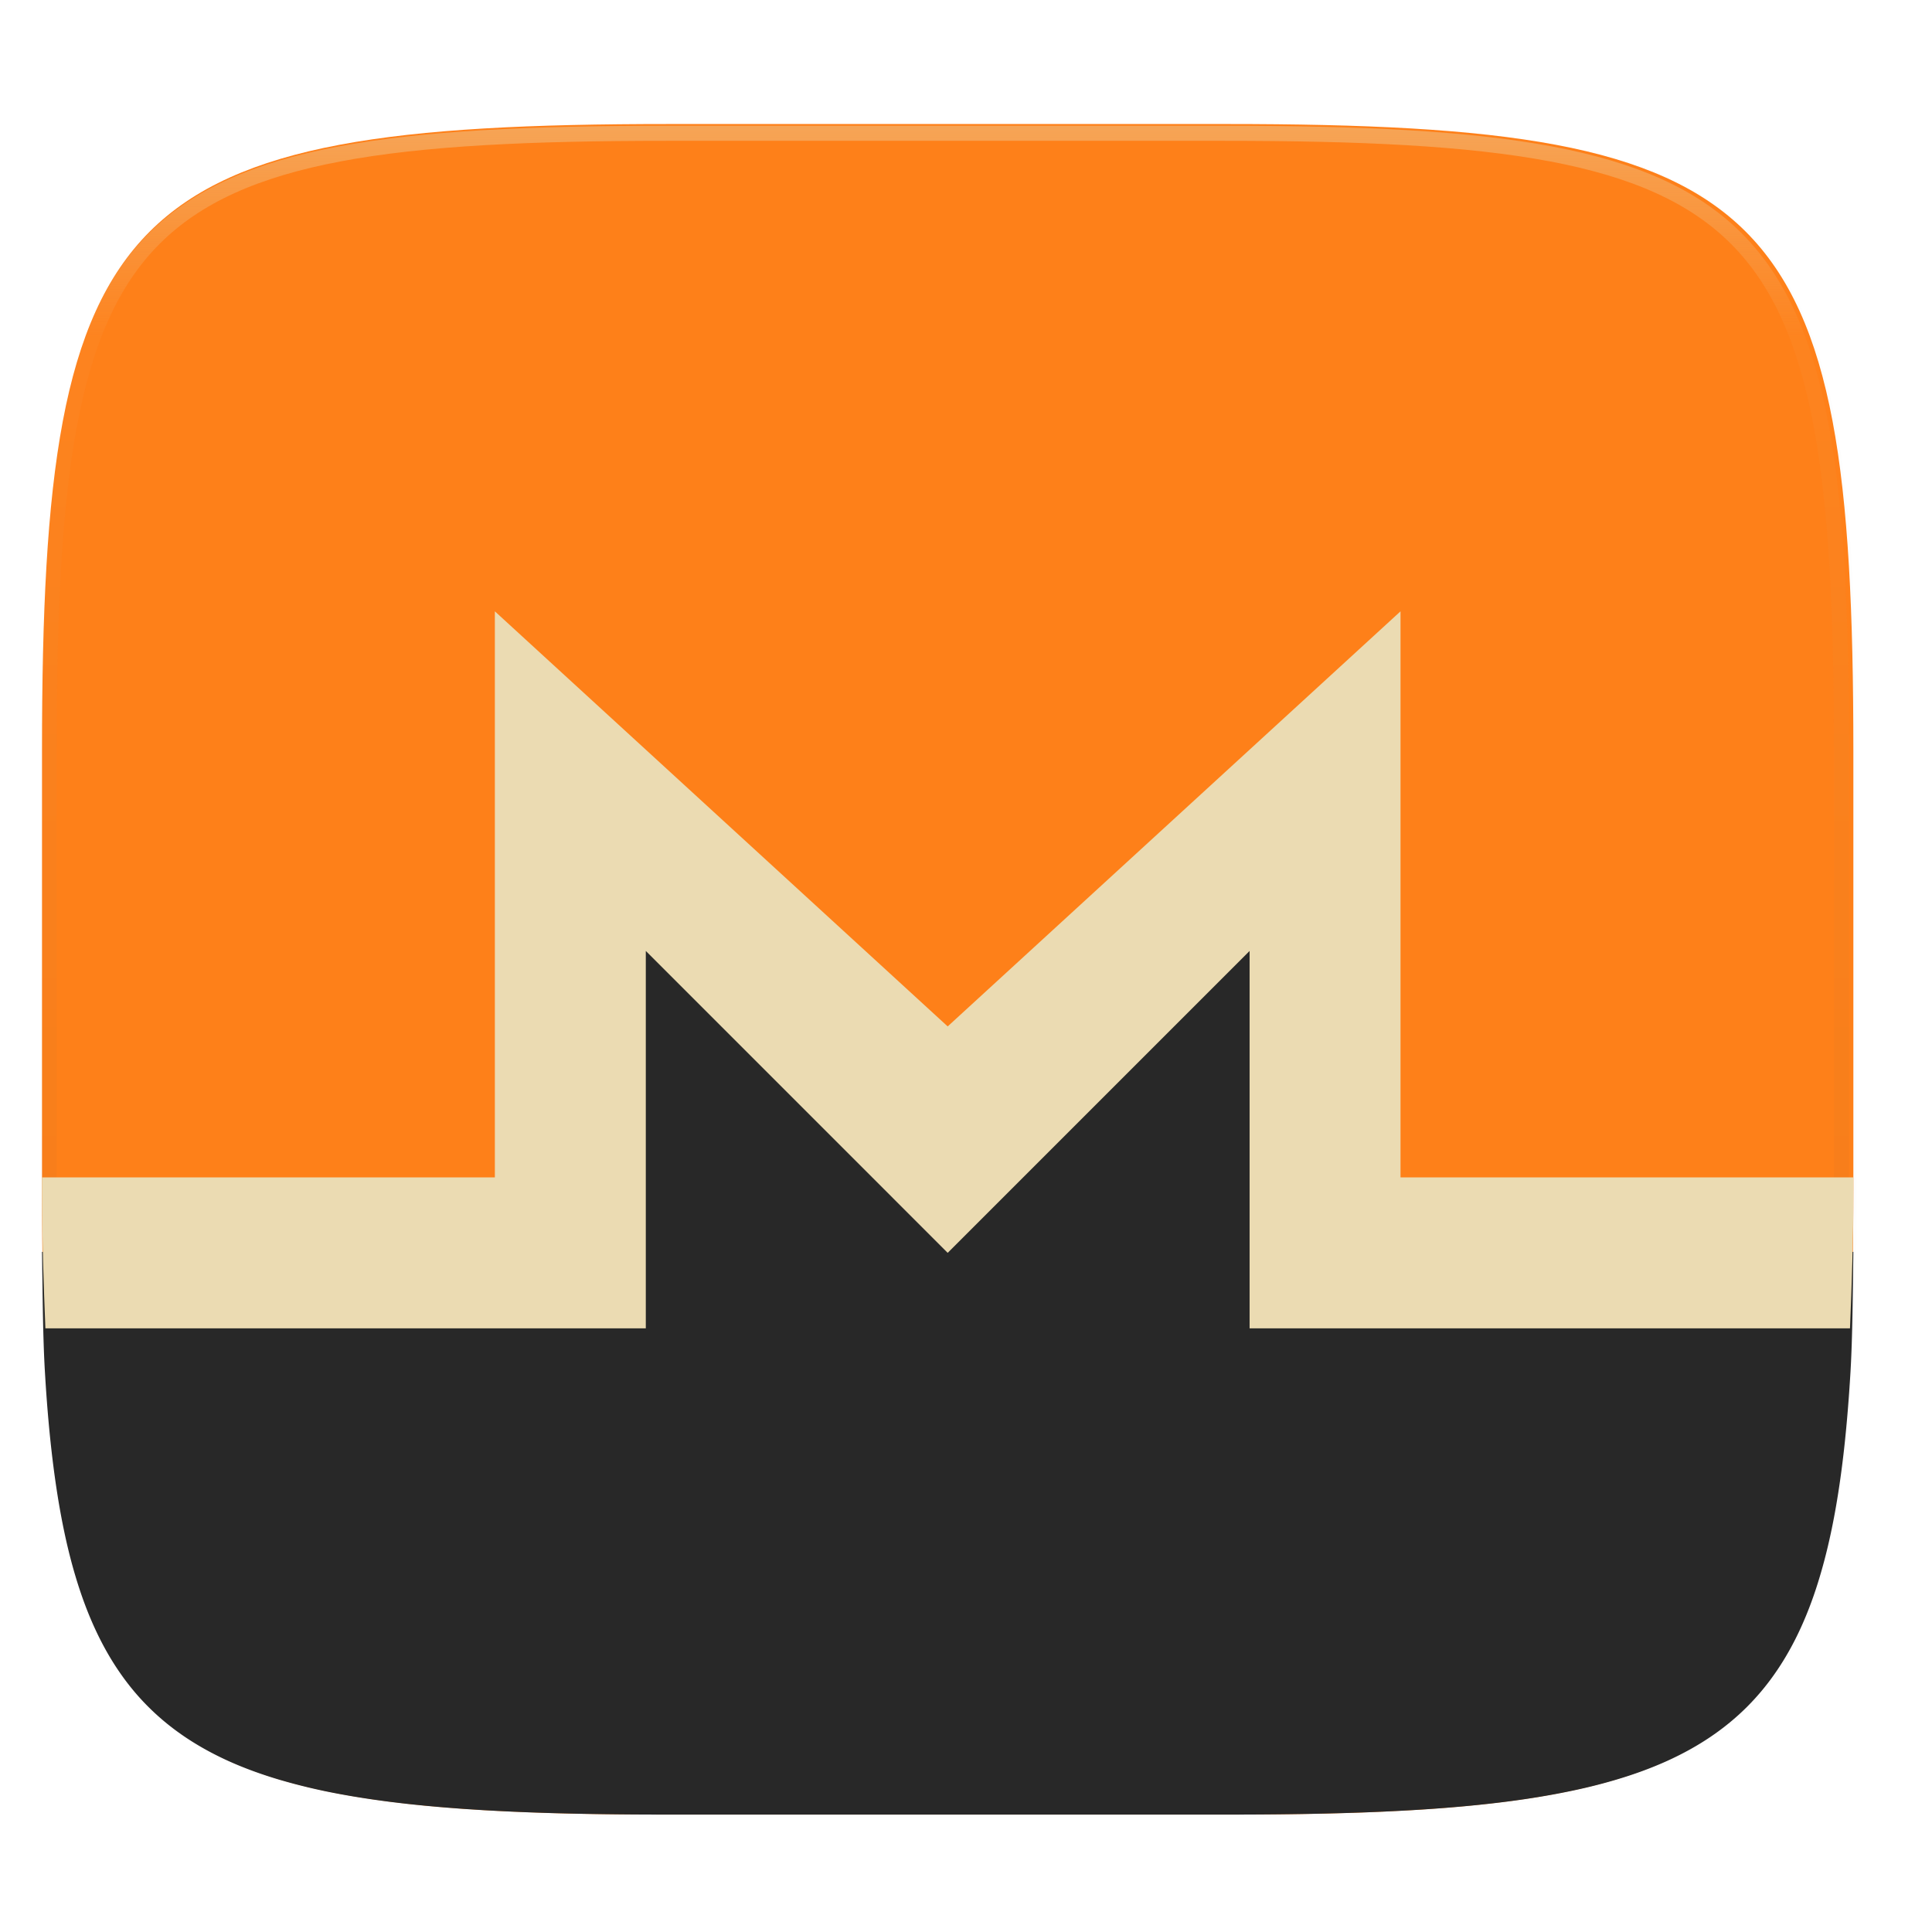
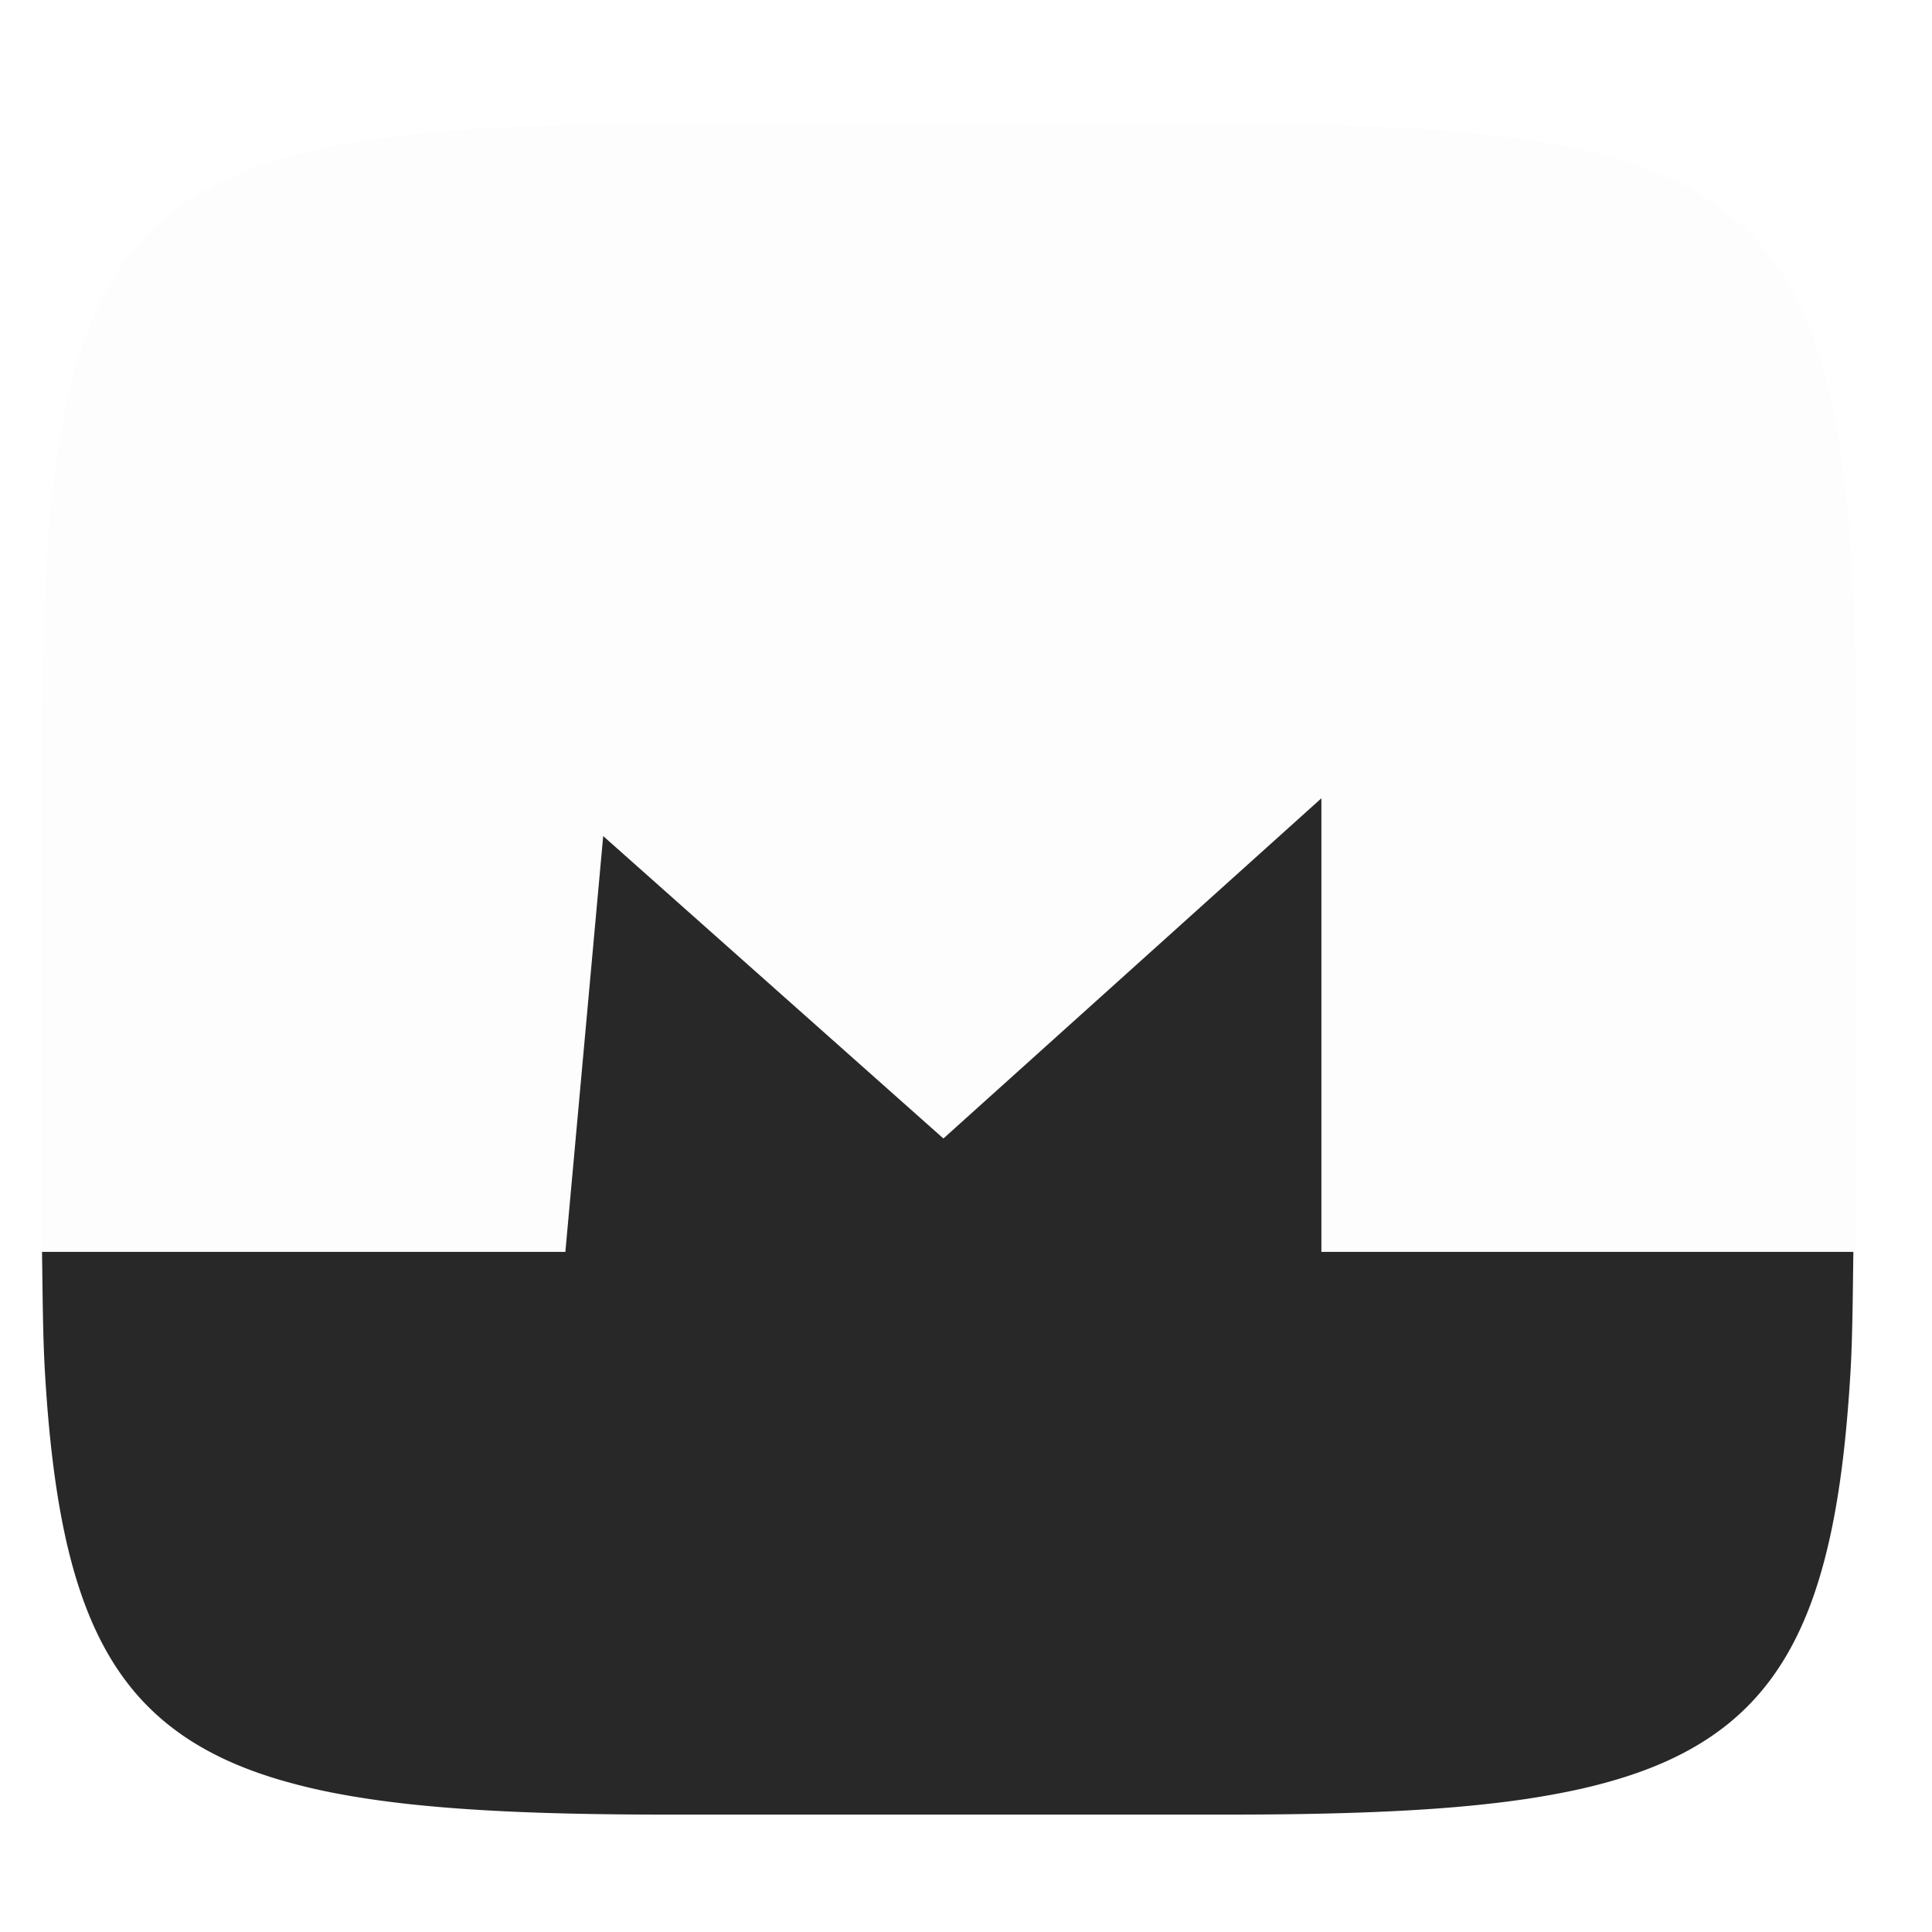
<svg xmlns="http://www.w3.org/2000/svg" width="256" height="256" viewBox="0 0 67.73 67.73">
  <defs>
    <linearGradient id="d" x1="296" x2="296" y1="-212" y2="236" gradientUnits="userSpaceOnUse">
      <stop offset="0" stop-color="#ebdbb2" />
      <stop offset=".125" stop-color="#ebdbb2" stop-opacity=".098" />
      <stop offset=".925" stop-opacity=".098" />
      <stop offset="1" stop-opacity=".498" />
    </linearGradient>
    <clipPath id="c">
-       <path d="M361.938-212C507.235-212 528-191.287 528-46.125v116.25C528 215.286 507.235 236 361.937 236H214.063C68.766 236 48 215.286 48 70.125v-116.25C48-191.287 68.765-212 214.063-212z" fill="#b16286" />
-     </clipPath>
+       </clipPath>
    <filter id="b" x="-.01" y="-.01" width="1.023" height="1.025" color-interpolation-filters="sRGB">
      <feGaussianBlur stdDeviation="1.16" />
    </filter>
    <filter id="a" x="-.02" y="-.03" width="1.046" height="1.05" color-interpolation-filters="sRGB">
      <feGaussianBlur stdDeviation="2.32" />
    </filter>
  </defs>
-   <path transform="matrix(.265 0 0 .265 0 3.404)" d="M162.537 5.568c72.648 0 83.031 10.357 83.031 82.938v58.125c0 72.58-10.383 82.937-83.031 82.937H88.599c-72.648 0-83.031-10.357-83.031-82.937V88.506c0-72.581 10.383-82.938 83.031-82.938z" filter="url(#a)" opacity=".02" />
  <path transform="matrix(.265 0 0 .265 0 3.404)" d="M162.537 3.568c72.648 0 83.031 10.357 83.031 82.938v58.125c0 72.58-10.383 82.937-83.031 82.937H88.599c-72.648 0-83.031-10.357-83.031-82.937V86.506c0-72.581 10.383-82.938 83.031-82.938z" filter="url(#b)" opacity=".1" />
-   <path d="M43.005 4.348c19.221 0 21.968 2.74 21.968 21.944V41.67c0 19.204-2.747 21.944-21.968 21.944H23.442c-19.222 0-21.969-2.74-21.969-21.944V26.292c0-19.204 2.747-21.944 21.969-21.944z" fill="#fe8019" />
-   <path transform="matrix(.132 0 0 .132 -4.877 32.393)" d="M361.938-212C507.235-212 528-191.287 528-46.125v116.25C528 215.286 507.235 236 361.937 236H214.063C68.766 236 48 215.286 48 70.125v-116.25C48-191.287 68.765-212 214.063-212z" clip-path="url(#c)" fill="none" opacity=".4" stroke-linecap="round" stroke-linejoin="round" stroke-width="8" stroke="url(#d)" />
  <path d="M1.473 43.887c.022 1.452.028 2.965.102 4.213.056.958.13 1.858.225 2.704.095.846.21 1.638.35 2.38s.303 1.43.495 2.071c.191.642.41 1.237.66 1.787.25.55.53 1.055.845 1.52.315.465.664.89 1.051 1.275.387.387.812.735 1.277 1.05.466.314.972.595 1.523.845.55.249 1.146.467 1.788.658a20.72 20.72 0 0 0 2.074.495c.742.14 1.534.255 2.381.35.847.094 1.748.168 2.707.224 1.918.113 4.067.155 6.474.155h19.596c2.407 0 4.556-.043 6.474-.155.959-.056 1.86-.13 2.707-.225.847-.094 1.639-.21 2.38-.35.742-.139 1.432-.302 2.075-.494.643-.19 1.238-.409 1.789-.658.55-.25 1.057-.53 1.522-.845.465-.315.89-.663 1.277-1.05.386-.386.736-.81 1.05-1.275.316-.465.596-.97.846-1.52s.47-1.145.66-1.787c.192-.642.356-1.331.496-2.072.14-.74.255-1.533.35-2.379.094-.846.168-1.746.225-2.704.073-1.248.08-2.761.101-4.213H46.324V27.985L33.073 39.912 21.146 29.31 19.82 43.887z" fill="#282828" />
-   <path d="M1.473 41.275v.395c0 1.82.057 3.36.118 4.897H22.64v-13.23l10.583 10.584 10.584-10.584v13.23h21.048c.062-1.537.118-3.076.118-4.897v-.395H49.098V21.431L33.223 35.983 17.348 21.431v19.844H1.473z" fill="#ebdbb2" />
</svg>